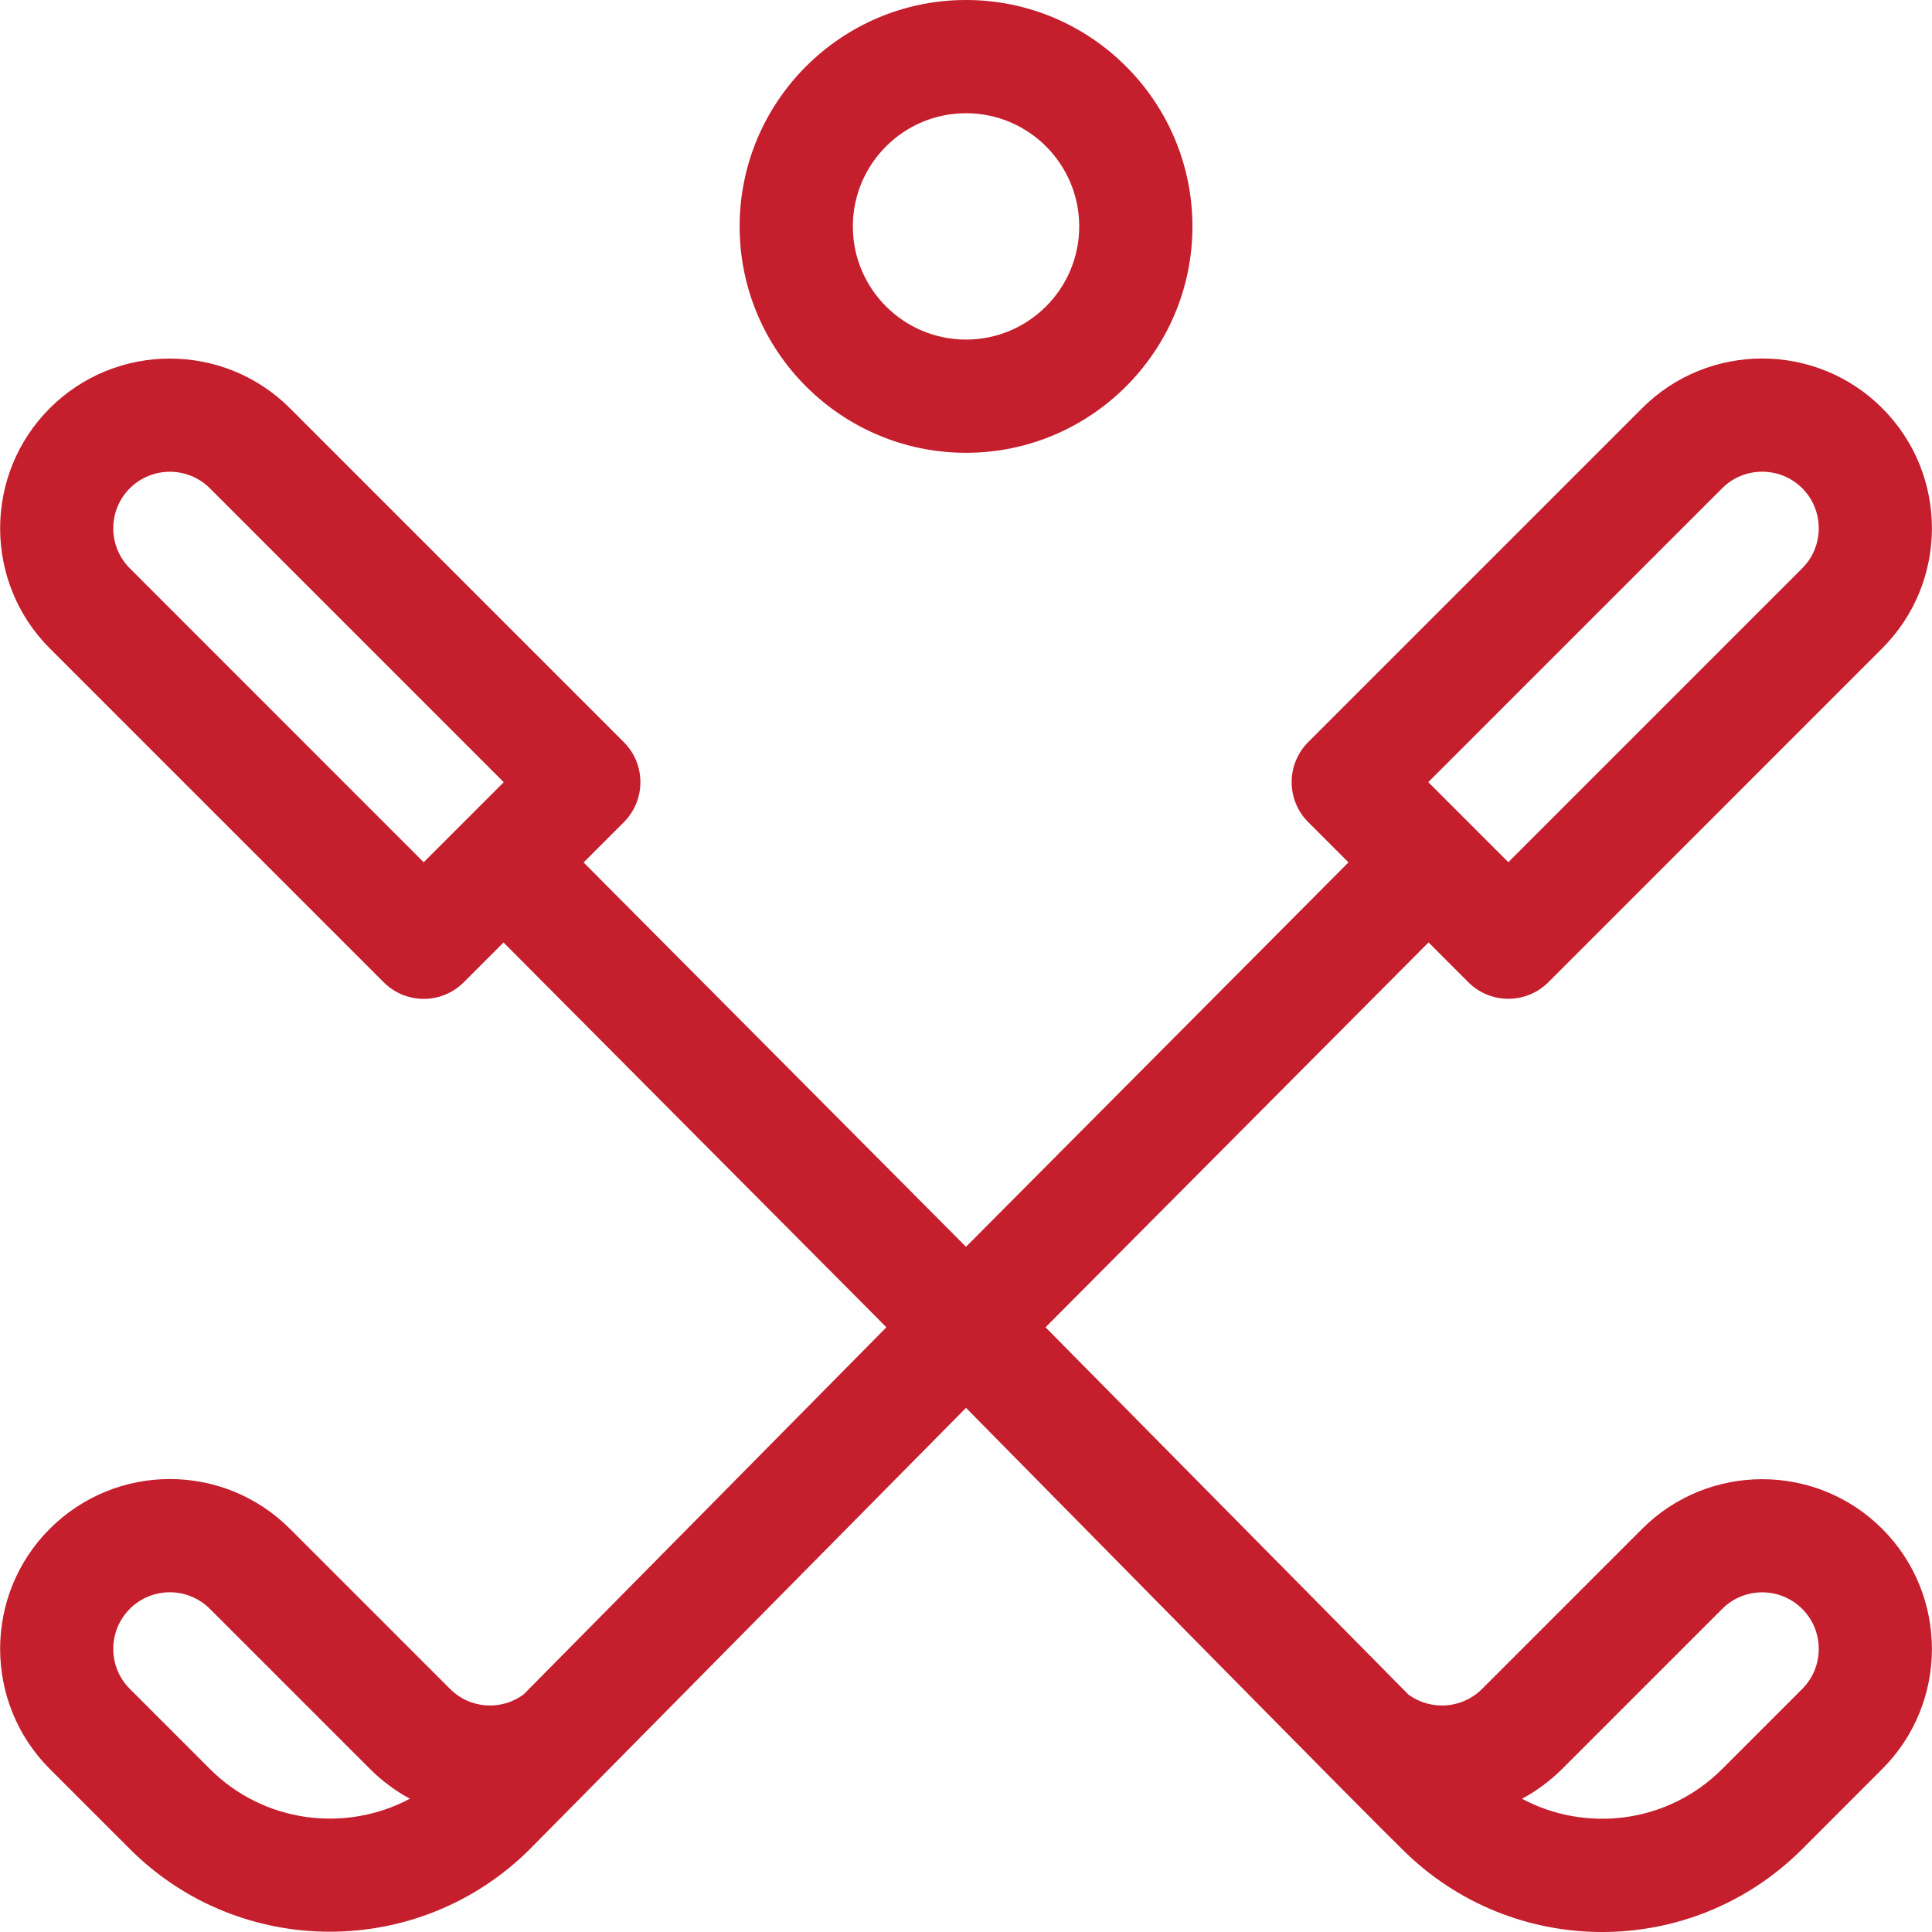
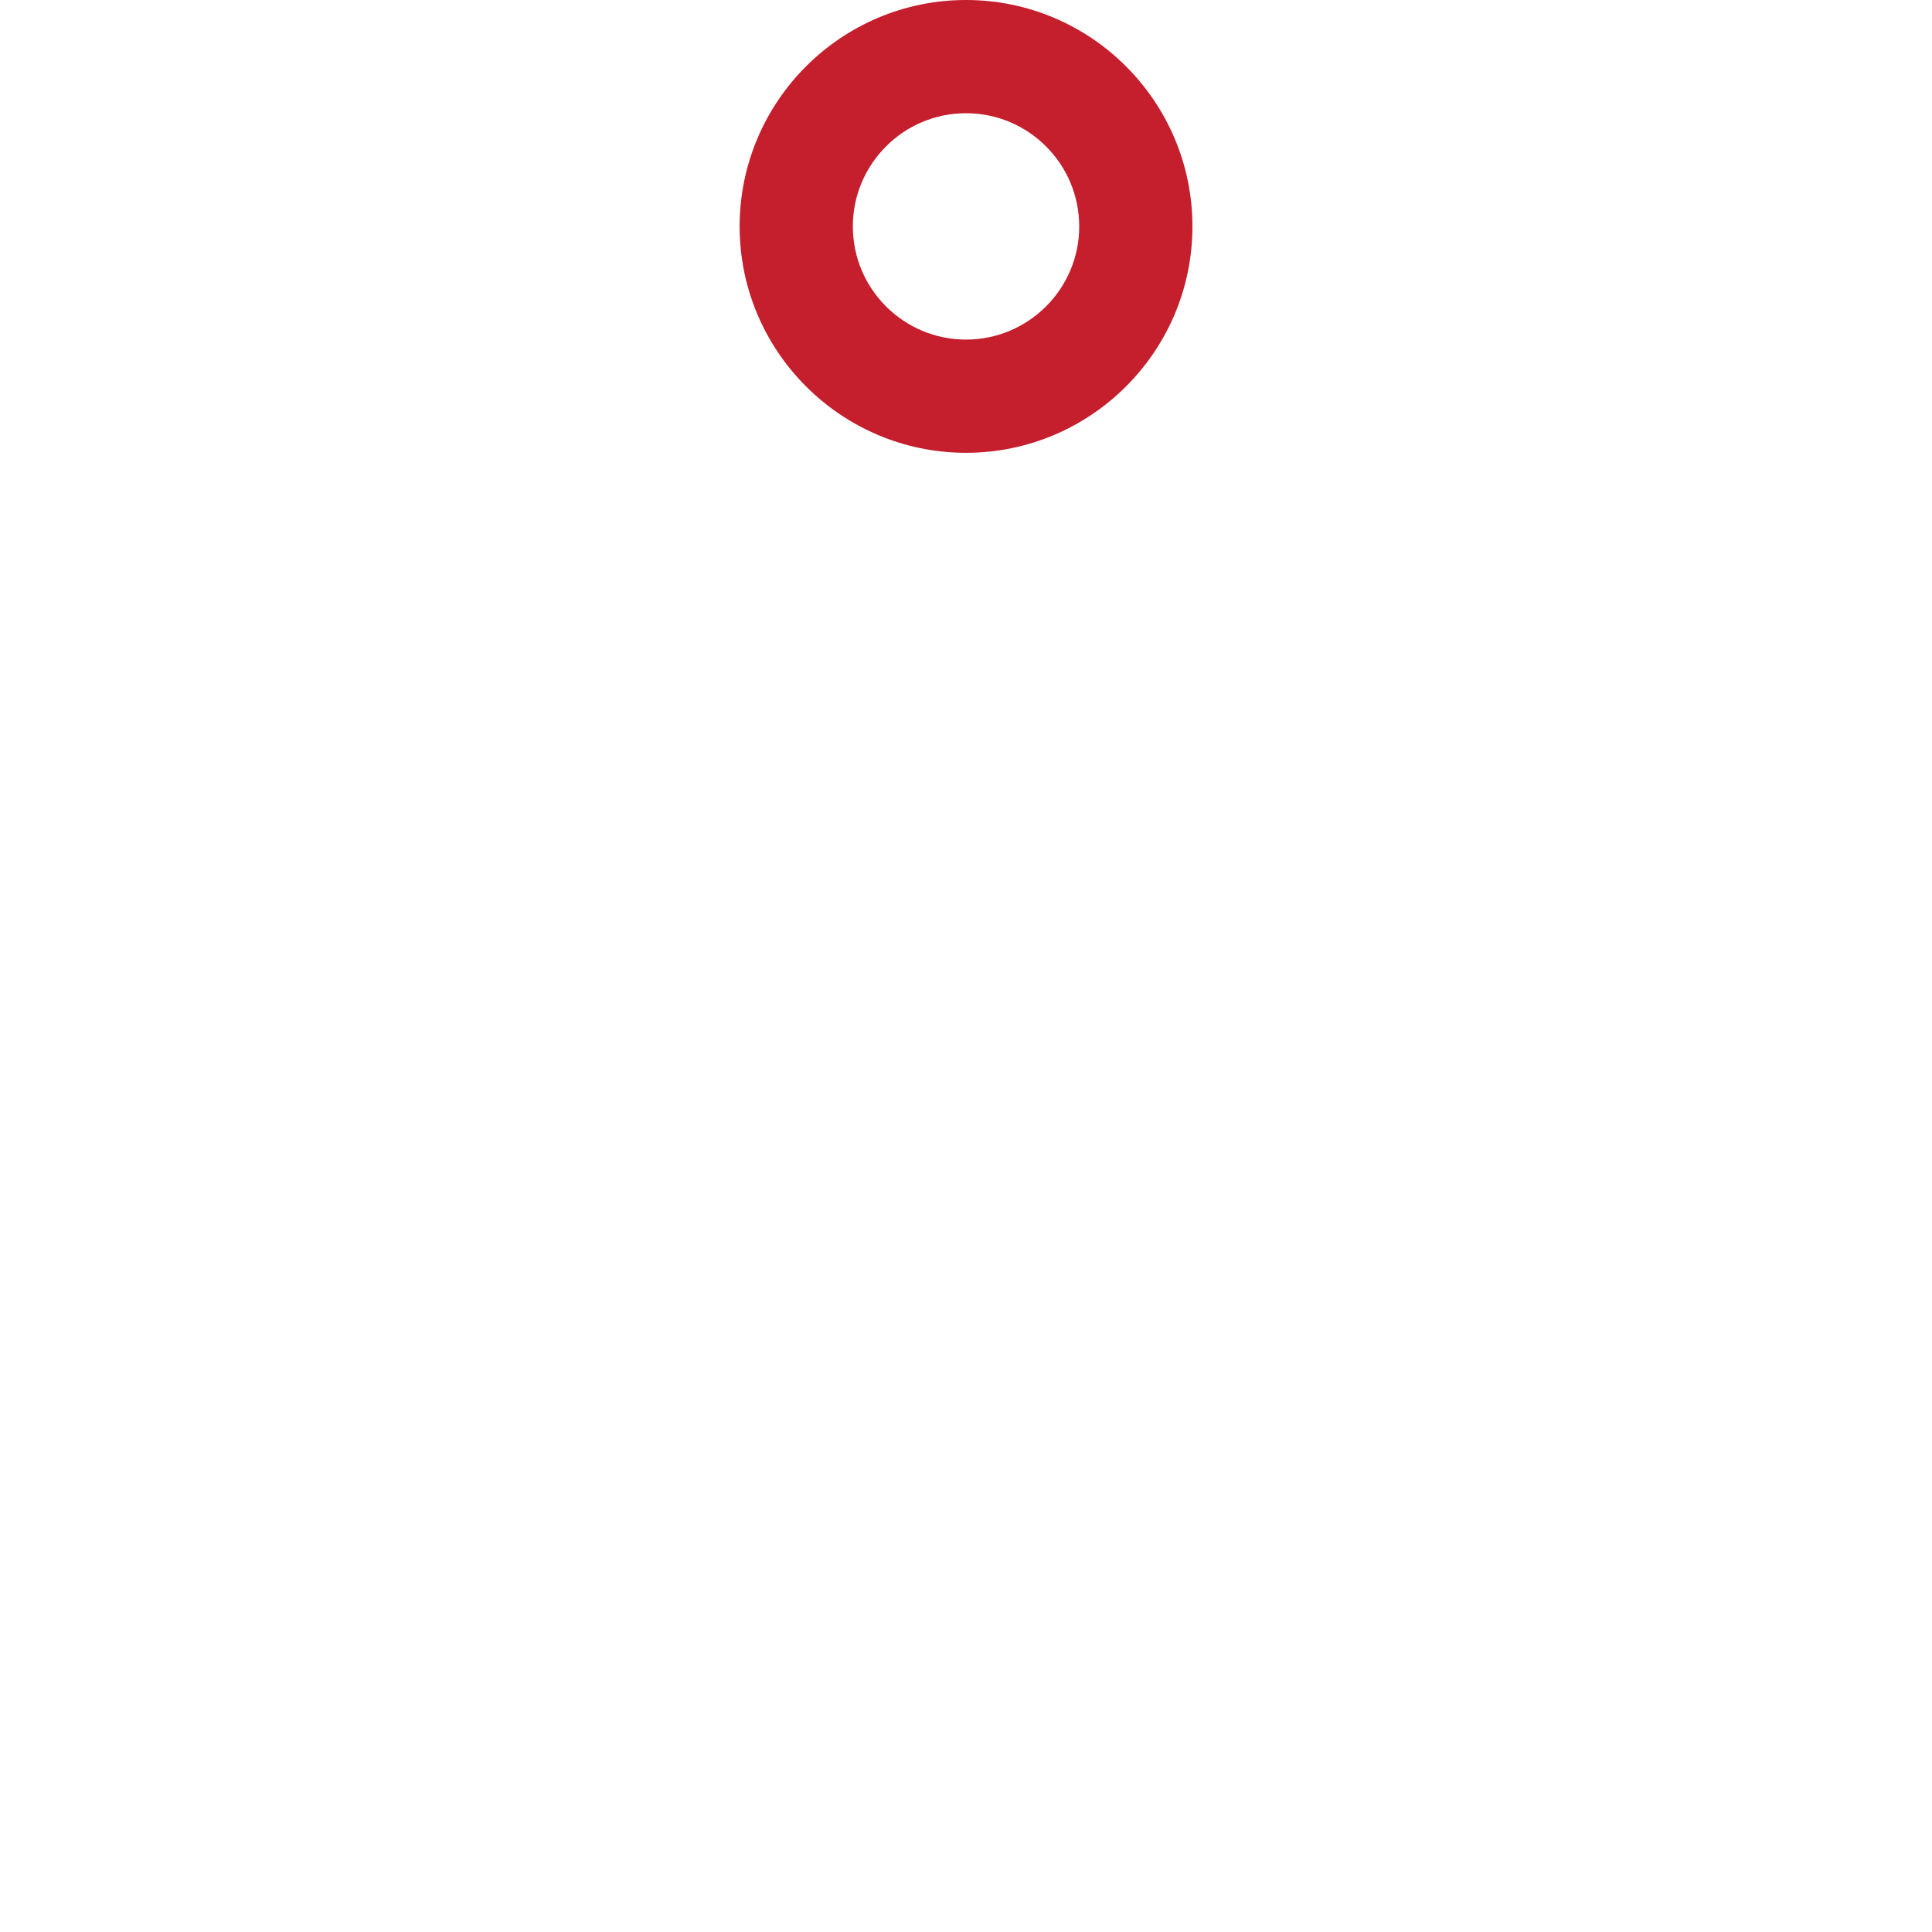
<svg xmlns="http://www.w3.org/2000/svg" width="30" height="30" viewBox="0 0 30 30" fill="none">
  <g clip-path="url(#clip0_4191_1588)">
-     <path d="M25.499 23.74L23.013 26.226C22.702 26.537 22.213 26.566 21.869 26.312L16.235 20.61L22.182 14.634L22.8 15.252C23.143 15.595 23.699 15.595 24.043 15.252L29.227 10.067C30.256 9.039 30.256 7.366 29.227 6.338C28.2 5.31 26.527 5.31 25.499 6.338L20.314 11.523C19.971 11.867 19.971 12.423 20.314 12.766L20.939 13.391L15 19.36L9.062 13.392L9.687 12.767C10.03 12.424 10.03 11.868 9.687 11.524L4.502 6.339C3.474 5.311 1.801 5.311 0.773 6.339C-0.255 7.367 -0.255 9.04 0.773 10.068L5.958 15.253C6.301 15.596 6.858 15.596 7.201 15.253L7.819 14.635L13.764 20.61L8.131 26.311C7.793 26.562 7.304 26.542 6.988 26.225L4.502 23.739C3.471 22.709 1.804 22.709 0.773 23.739C-0.255 24.767 -0.255 26.44 0.773 27.468L2.016 28.711C3.729 30.424 6.516 30.425 8.234 28.707C8.317 28.624 8.446 28.494 15 21.861C21.973 28.938 21.216 28.158 21.77 28.712C23.487 30.429 26.267 30.43 27.985 28.712L29.227 27.469C30.256 26.441 30.256 24.768 29.227 23.74C28.2 22.712 26.527 22.712 25.499 23.74ZM26.742 7.581C27.084 7.239 27.642 7.239 27.985 7.581C28.327 7.924 28.327 8.482 27.985 8.824L23.421 13.388L22.178 12.145L26.742 7.581ZM2.016 8.825C1.673 8.482 1.673 7.925 2.016 7.582C2.359 7.24 2.916 7.24 3.259 7.582L7.822 12.146L6.579 13.389L2.016 8.825ZM3.259 27.468L2.016 26.225C1.673 25.883 1.673 25.325 2.016 24.982C2.359 24.639 2.915 24.639 3.259 24.982L5.745 27.468C5.931 27.654 6.14 27.809 6.365 27.93C5.368 28.462 4.098 28.308 3.259 27.468ZM27.985 26.226L26.742 27.469C25.883 28.328 24.608 28.453 23.633 27.931C23.857 27.811 24.067 27.657 24.256 27.469L26.742 24.983C27.084 24.64 27.642 24.64 27.985 24.983C28.327 25.326 28.327 25.883 27.985 26.226Z" fill="#C51E2D" />
    <path d="M15 7.031C16.939 7.031 18.516 5.454 18.516 3.516C18.516 1.577 16.939 0 15 0C13.062 0 11.485 1.577 11.485 3.516C11.485 5.454 13.062 7.031 15 7.031ZM15 1.758C15.97 1.758 16.758 2.546 16.758 3.516C16.758 4.485 15.97 5.273 15 5.273C14.031 5.273 13.243 4.485 13.243 3.516C13.243 2.546 14.031 1.758 15 1.758Z" fill="#C51E2D" />
  </g>
  <defs>
    <clipPath id="clip0_4191_1588">
      <rect width="30" height="30" fill="white" />
    </clipPath>
  </defs>
</svg>